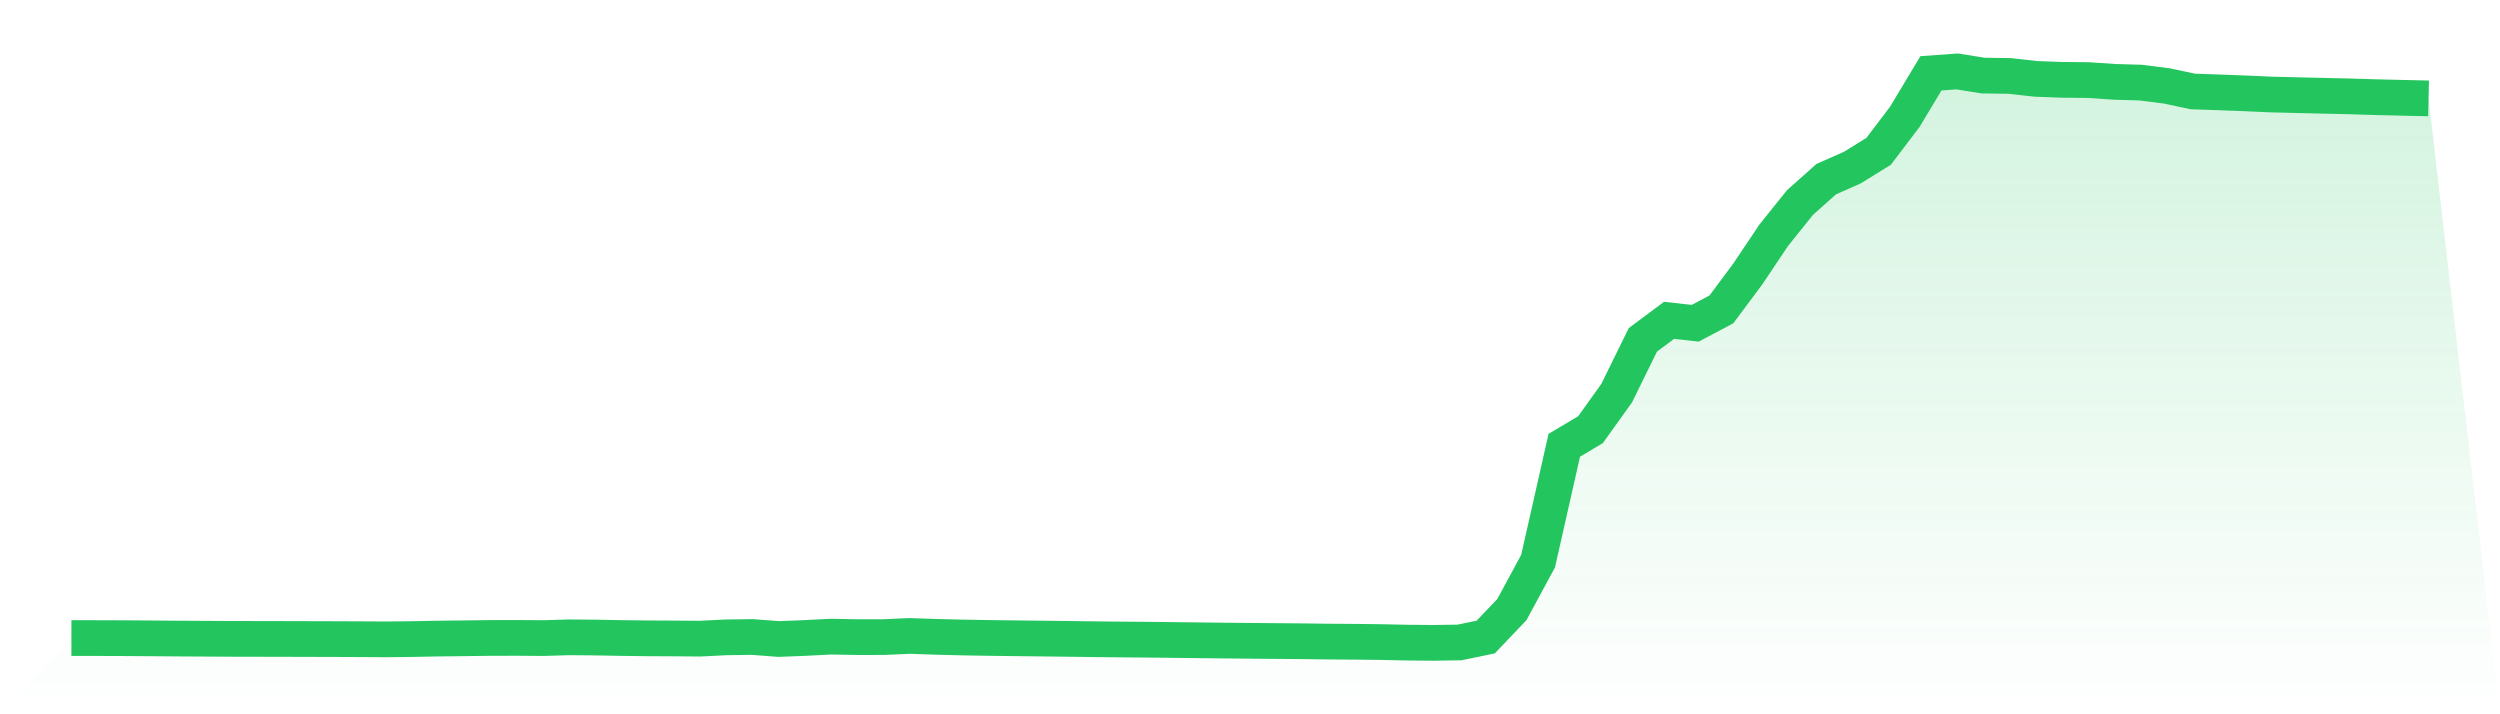
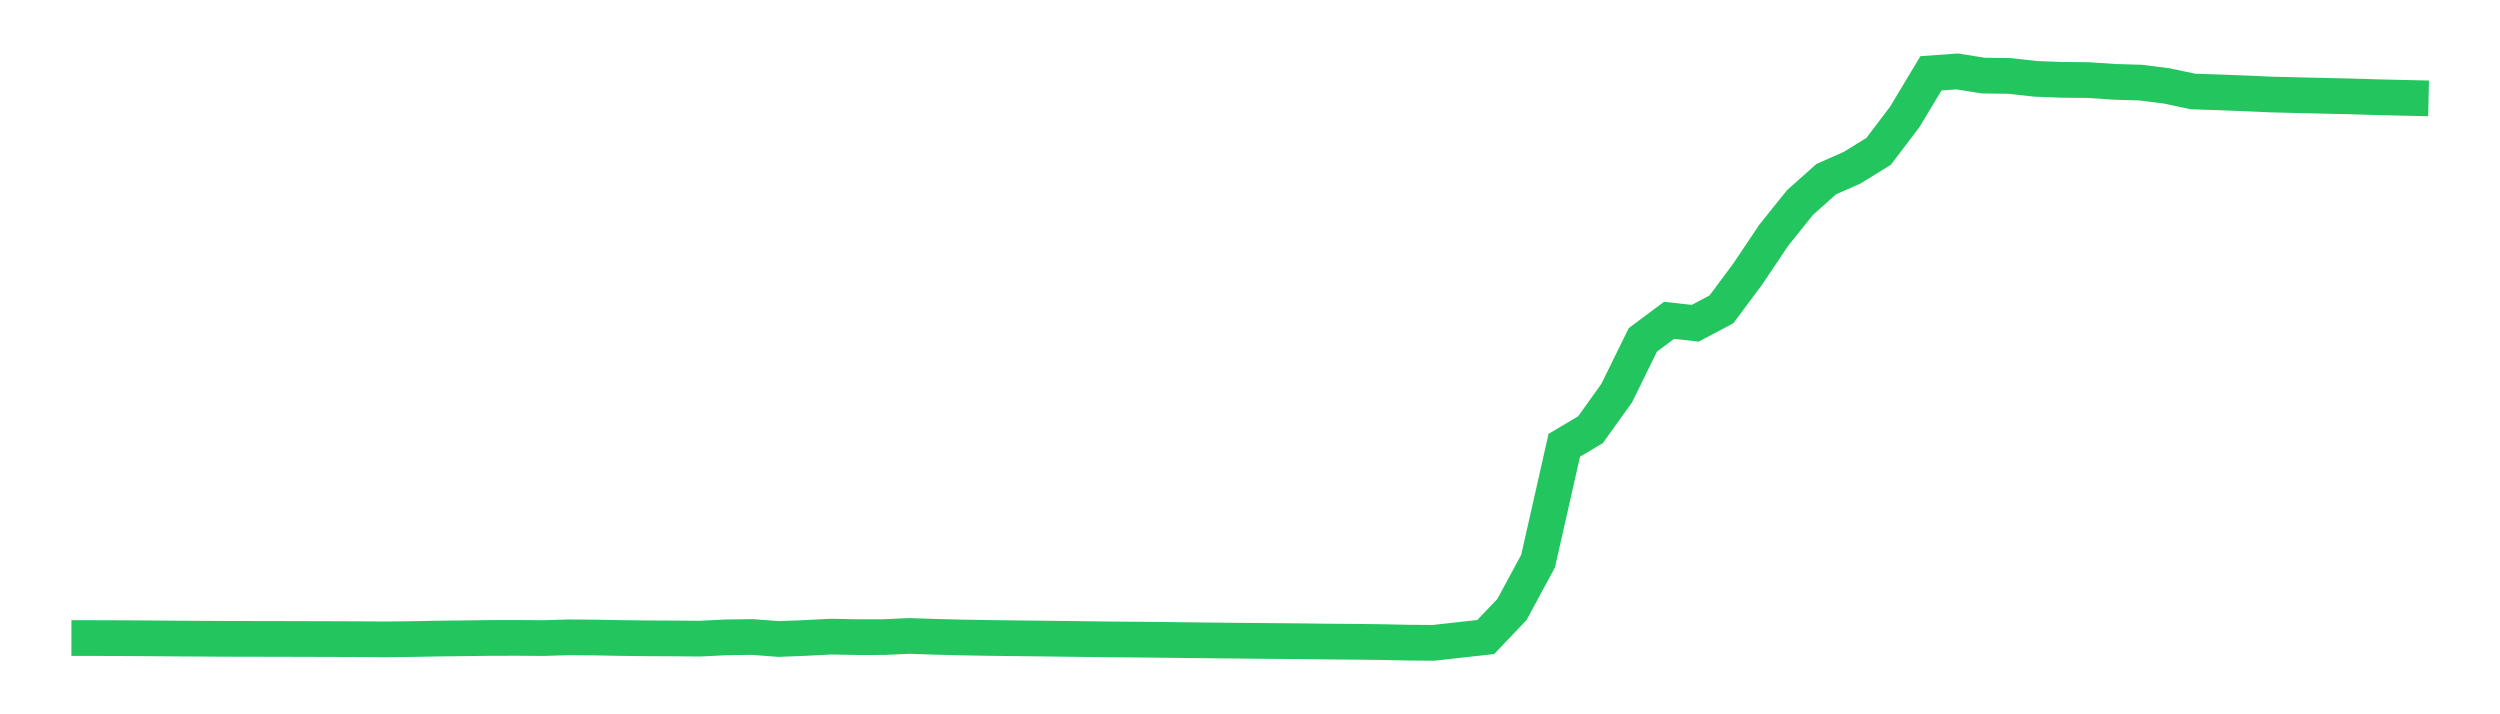
<svg xmlns="http://www.w3.org/2000/svg" viewBox="0 0 140 40">
  <defs>
    <linearGradient id="gradient" x1="0" x2="0" y1="0" y2="1">
      <stop offset="0%" stop-color="#22c55e" stop-opacity="0.2" />
      <stop offset="100%" stop-color="#22c55e" stop-opacity="0" />
    </linearGradient>
  </defs>
-   <path d="M4,35.732 L4,35.732 L5.467,35.733 L6.933,35.738 L8.4,35.747 L9.867,35.759 L11.333,35.767 L12.8,35.775 L14.267,35.778 L15.733,35.781 L17.2,35.785 L18.667,35.789 L20.133,35.795 L21.6,35.804 L23.067,35.788 L24.533,35.76 L26,35.744 L27.467,35.725 L28.933,35.722 L30.4,35.733 L31.867,35.69 L33.333,35.702 L34.8,35.729 L36.267,35.746 L37.733,35.753 L39.2,35.764 L40.667,35.691 L42.133,35.672 L43.6,35.784 L45.067,35.727 L46.533,35.652 L48,35.679 L49.467,35.678 L50.933,35.613 L52.4,35.662 L53.867,35.699 L55.333,35.724 L56.8,35.742 L58.267,35.758 L59.733,35.776 L61.2,35.795 L62.667,35.811 L64.133,35.822 L65.6,35.838 L67.067,35.855 L68.533,35.871 L70,35.886 L71.467,35.898 L72.933,35.91 L74.4,35.929 L75.867,35.939 L77.333,35.956 L78.8,35.987 L80.267,36 L81.733,35.978 L83.2,35.674 L84.667,34.134 L86.133,31.423 L87.6,24.935 L89.067,24.063 L90.533,22.017 L92,19.033 L93.467,17.938 L94.933,18.102 L96.4,17.324 L97.867,15.354 L99.333,13.168 L100.8,11.341 L102.267,10.034 L103.733,9.384 L105.2,8.477 L106.667,6.546 L108.133,4.106 L109.6,4 L111.067,4.233 L112.533,4.252 L114,4.416 L115.467,4.471 L116.933,4.484 L118.4,4.583 L119.867,4.625 L121.333,4.811 L122.8,5.122 L124.267,5.172 L125.733,5.228 L127.2,5.293 L128.667,5.329 L130.133,5.364 L131.6,5.397 L133.067,5.442 L134.533,5.477 L136,5.51 L140,40 L0,40 z" fill="url(#gradient)" />
-   <path d="M4,35.732 L4,35.732 L5.467,35.733 L6.933,35.738 L8.4,35.747 L9.867,35.759 L11.333,35.767 L12.8,35.775 L14.267,35.778 L15.733,35.781 L17.2,35.785 L18.667,35.789 L20.133,35.795 L21.6,35.804 L23.067,35.788 L24.533,35.76 L26,35.744 L27.467,35.725 L28.933,35.722 L30.4,35.733 L31.867,35.69 L33.333,35.702 L34.8,35.729 L36.267,35.746 L37.733,35.753 L39.2,35.764 L40.667,35.691 L42.133,35.672 L43.6,35.784 L45.067,35.727 L46.533,35.652 L48,35.679 L49.467,35.678 L50.933,35.613 L52.4,35.662 L53.867,35.699 L55.333,35.724 L56.8,35.742 L58.267,35.758 L59.733,35.776 L61.2,35.795 L62.667,35.811 L64.133,35.822 L65.6,35.838 L67.067,35.855 L68.533,35.871 L70,35.886 L71.467,35.898 L72.933,35.91 L74.4,35.929 L75.867,35.939 L77.333,35.956 L78.8,35.987 L80.267,36 L81.733,35.978 L83.2,35.674 L84.667,34.134 L86.133,31.423 L87.6,24.935 L89.067,24.063 L90.533,22.017 L92,19.033 L93.467,17.938 L94.933,18.102 L96.4,17.324 L97.867,15.354 L99.333,13.168 L100.8,11.341 L102.267,10.034 L103.733,9.384 L105.2,8.477 L106.667,6.546 L108.133,4.106 L109.6,4 L111.067,4.233 L112.533,4.252 L114,4.416 L115.467,4.471 L116.933,4.484 L118.4,4.583 L119.867,4.625 L121.333,4.811 L122.8,5.122 L124.267,5.172 L125.733,5.228 L127.2,5.293 L128.667,5.329 L130.133,5.364 L131.6,5.397 L133.067,5.442 L134.533,5.477 L136,5.51" fill="none" stroke="#22c55e" stroke-width="2" />
+   <path d="M4,35.732 L4,35.732 L5.467,35.733 L6.933,35.738 L8.4,35.747 L9.867,35.759 L11.333,35.767 L12.8,35.775 L14.267,35.778 L15.733,35.781 L17.2,35.785 L18.667,35.789 L20.133,35.795 L21.6,35.804 L23.067,35.788 L24.533,35.76 L26,35.744 L27.467,35.725 L28.933,35.722 L30.4,35.733 L31.867,35.69 L33.333,35.702 L34.8,35.729 L36.267,35.746 L37.733,35.753 L39.2,35.764 L40.667,35.691 L42.133,35.672 L43.6,35.784 L45.067,35.727 L46.533,35.652 L48,35.679 L49.467,35.678 L50.933,35.613 L52.4,35.662 L53.867,35.699 L55.333,35.724 L56.8,35.742 L58.267,35.758 L59.733,35.776 L61.2,35.795 L62.667,35.811 L64.133,35.822 L65.6,35.838 L67.067,35.855 L68.533,35.871 L70,35.886 L71.467,35.898 L72.933,35.91 L74.4,35.929 L75.867,35.939 L77.333,35.956 L78.8,35.987 L80.267,36 L83.2,35.674 L84.667,34.134 L86.133,31.423 L87.6,24.935 L89.067,24.063 L90.533,22.017 L92,19.033 L93.467,17.938 L94.933,18.102 L96.4,17.324 L97.867,15.354 L99.333,13.168 L100.8,11.341 L102.267,10.034 L103.733,9.384 L105.2,8.477 L106.667,6.546 L108.133,4.106 L109.6,4 L111.067,4.233 L112.533,4.252 L114,4.416 L115.467,4.471 L116.933,4.484 L118.4,4.583 L119.867,4.625 L121.333,4.811 L122.8,5.122 L124.267,5.172 L125.733,5.228 L127.2,5.293 L128.667,5.329 L130.133,5.364 L131.6,5.397 L133.067,5.442 L134.533,5.477 L136,5.51" fill="none" stroke="#22c55e" stroke-width="2" />
</svg>